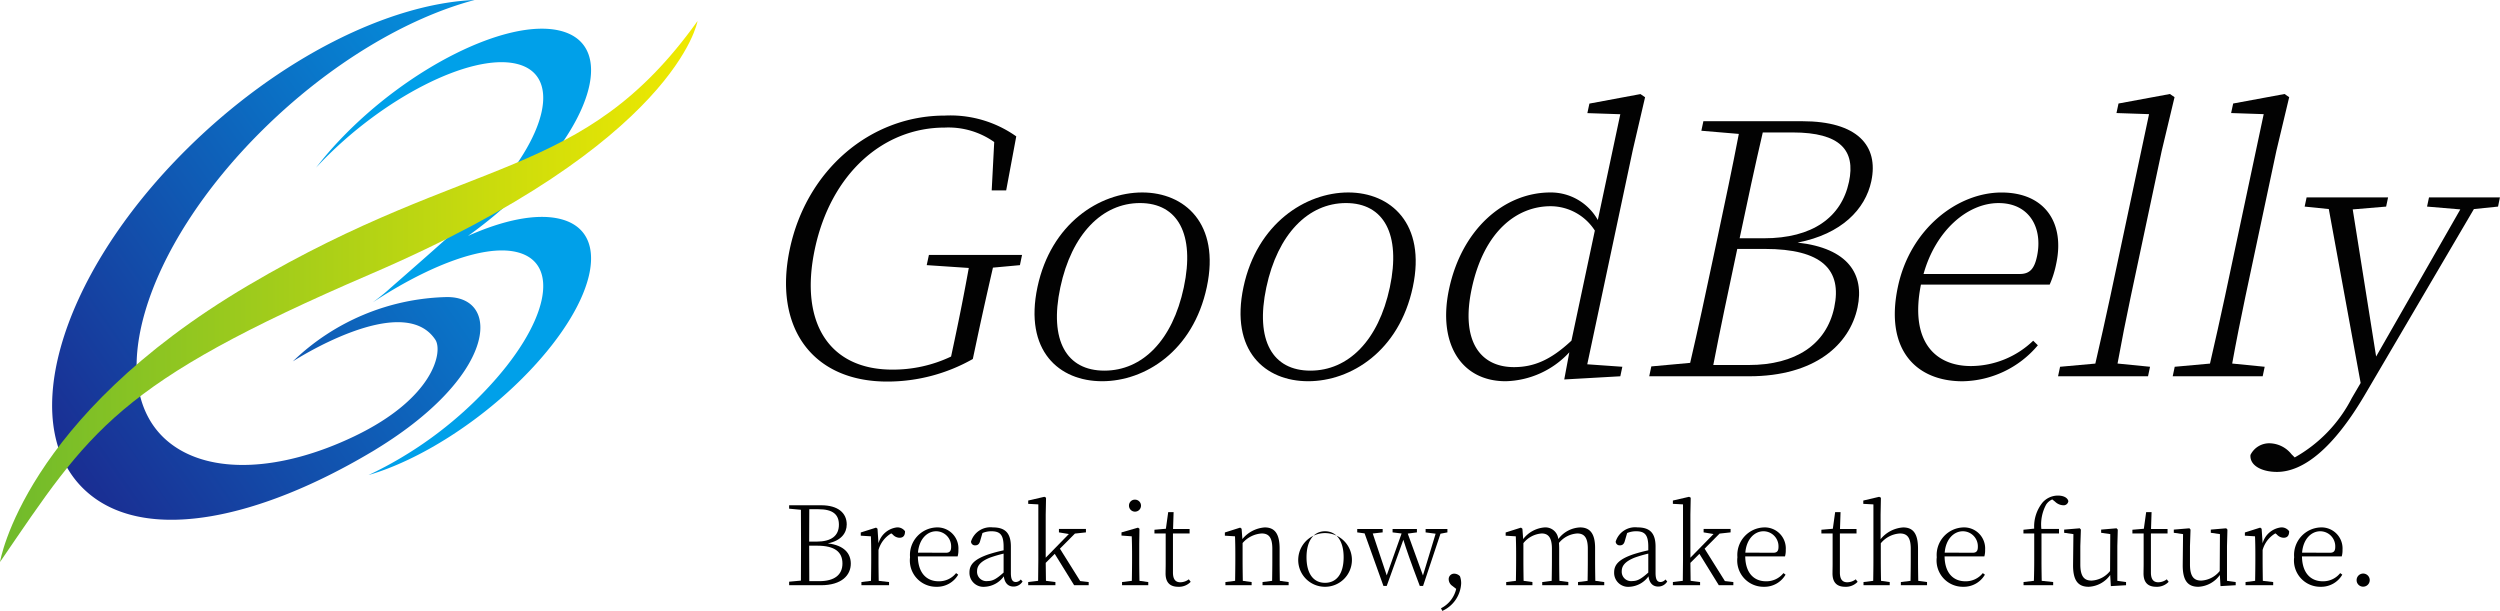
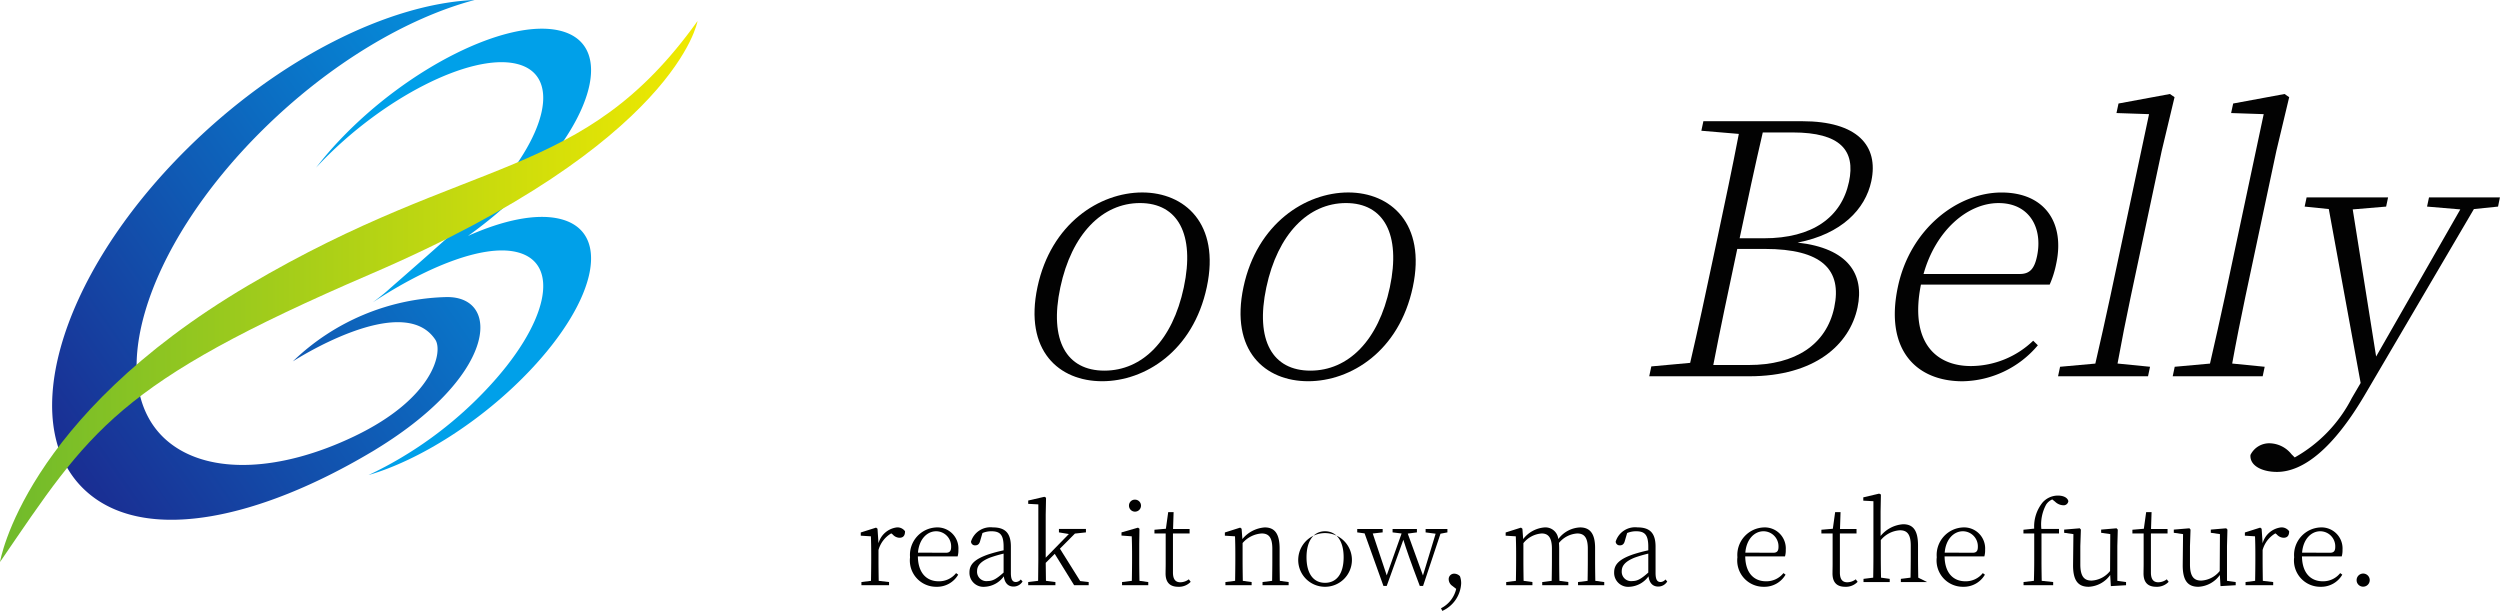
<svg xmlns="http://www.w3.org/2000/svg" xmlns:xlink="http://www.w3.org/1999/xlink" width="226.86" height="55.436" viewBox="0 0 226.86 55.436">
  <defs>
    <linearGradient id="linear-gradient" x1="-20.393" y1="12.499" x2="-38.458" y2="22.902" gradientUnits="objectBoundingBox">
      <stop offset="0" stop-color="#00a0e9" />
      <stop offset="1" stop-color="#1d2088" />
    </linearGradient>
    <linearGradient id="linear-gradient-2" x1="22.188" y1="-30.661" x2="-0.645" y2="2.146" xlink:href="#linear-gradient" />
    <linearGradient id="linear-gradient-3" x1="1.183" y1="0.087" x2="0.01" y2="0.991" xlink:href="#linear-gradient" />
    <linearGradient id="linear-gradient-4" y1="0.5" x2="1" y2="0.5" gradientUnits="objectBoundingBox">
      <stop offset="0" stop-color="#6fba2c" />
      <stop offset="1" stop-color="#f0e900" />
    </linearGradient>
  </defs>
  <g id="グループ_15389" data-name="グループ 15389" transform="translate(-890.609 -959.689)">
    <g id="グループ_15391" data-name="グループ 15391">
      <g id="グループ_15389-2" data-name="グループ 15389">
        <path id="パス_30672" data-name="パス 30672" d="M941.348,979.535c-2.127-.487-5.091.138-8.274,1.564a39.19,39.19,0,0,0,5.586-4.832c6.225-6.543,7.428-12.726,2.688-13.811s-13.631,3.34-19.856,9.883a31.64,31.64,0,0,0-2.207,2.57c.1-.112.209-.225.317-.338,5.689-5.979,13.675-10.054,17.838-9.1s2.925,6.571-2.764,12.55c-1.776,1.865-8.206,7.409-8.8,7.95-.539.49-1.44,1.158-1.44,1.158,4.73-3.124,9.92-5.285,13.005-4.579,4.162.951,2.925,6.571-2.764,12.55a35.643,35.643,0,0,1-10.629,7.7c4.625-1.349,10.268-4.883,14.613-9.45C944.885,986.8,946.088,980.619,941.348,979.535Z" fill="url(#linear-gradient)" />
      </g>
      <g id="グループ_15390" data-name="グループ 15390">
        <path id="パス_30673" data-name="パス 30673" d="M924.227,1000.76c.172-.1.371-.231.592-.385q-.3.2-.592.385Z" fill="url(#linear-gradient-2)" />
        <path id="パス_30674" data-name="パス 30674" d="M931.139,986.646a20.784,20.784,0,0,0-13.96,5.839s9.948-6.461,12.931-1.974c.716,1.077-.134,5.312-7.339,8.765-6.714,3.218-13.1,3.495-16.764.6-6.231-4.921-2.448-17.644,8.45-28.414,6.094-6.022,13.122-10.158,19.224-11.775-7.711.319-17.736,5.242-26.059,13.469-11.926,11.786-15.841,25.885-8.745,31.491,5.38,4.25,15.334,2.046,25.35-3.889C935.715,993.954,936.186,986.588,931.139,986.646Z" fill="url(#linear-gradient-3)" />
      </g>
      <path id="パス_30675" data-name="パス 30675" d="M890.609,1010.689s2.131-13.064,22.52-25.1,30.333-9.377,40.777-23.991c0,0-1.836,10.995-29.65,22.954C901.081,994.522,898.8,998.714,890.609,1010.689Z" fill="url(#linear-gradient-4)" />
    </g>
    <g id="グループ_15392" data-name="グループ 15392" style="isolation: isolate">
-       <path id="パス_30676" data-name="パス 30676" d="M983.161,983.75l-2.449.225c-.454,1.984-.928,4.066-1.472,6.627l-.354,1.664a15.725,15.725,0,0,1-7.767,2.048c-6.818,0-10.348-4.929-8.838-12.037,1.526-7.172,7.311-12.1,14.065-12.1a10.336,10.336,0,0,1,6.482,1.888l-.914,4.9H980.6l.228-4.387a7.191,7.191,0,0,0-4.49-1.312c-5.6,0-10.336,4.2-11.785,11.013-1.437,6.756,1.353,10.95,7.019,10.95a12.252,12.252,0,0,0,5.342-1.186l.307-1.439c.476-2.243.9-4.387,1.3-6.6l-3.818-.256.2-.928h8.451Z" fill="#020202" />
      <path id="パス_30677" data-name="パス 30677" d="M984.754,985.734c1.225-5.761,5.633-8.58,9.506-8.58,3.842,0,7.085,2.819,5.86,8.58-1.238,5.827-5.626,8.549-9.5,8.549C986.715,994.283,983.522,991.529,984.754,985.734Zm13.278.034c1.028-4.836-.551-7.653-3.976-7.653s-6.2,2.817-7.229,7.653.571,7.554,4,7.554S997.005,990.6,998.032,985.768Z" fill="#020202" />
      <path id="パス_30678" data-name="パス 30678" d="M1003.448,985.734c1.225-5.761,5.634-8.58,9.507-8.58,3.842,0,7.084,2.819,5.859,8.58-1.238,5.827-5.626,8.549-9.5,8.549C1005.408,994.283,1002.217,991.529,1003.448,985.734Zm13.279.034c1.027-4.836-.551-7.653-3.977-7.653s-6.2,2.817-7.229,7.653.573,7.554,4,7.554S1015.7,990.6,1016.727,985.768Z" fill="#020202" />
-       <path id="パス_30679" data-name="パス 30679" d="M1037.826,992.971l-.183.863-5.088.289.461-2.465a8.124,8.124,0,0,1-5.778,2.625c-4.064,0-6.178-3.457-5.137-8.355,1.157-5.444,5-8.774,9.2-8.774a4.888,4.888,0,0,1,4.3,2.5l2.041-9.6-2.989-.1.185-.865,4.633-.863.419.287-1.117,4.8-4.13,19.433Zm-2.495-12.358a4.789,4.789,0,0,0-4.012-2.211c-3.042,0-6.047,2.243-7.163,7.493-1.013,4.771.794,7.107,3.835,7.107,1.793,0,3.338-.641,5.217-2.4Z" fill="#020202" />
      <path id="パス_30680" data-name="パス 30680" d="M1054.148,970.688c4.995,0,6.958,2.208,6.271,5.443-.537,2.529-2.686,4.8-6.69,5.57,4.6.512,6.079,2.881,5.439,5.891-.715,3.361-3.856,6.242-9.843,6.242h-9.059l.19-.895,3.525-.322c.725-3.1,1.4-6.273,2.079-9.474l.388-1.827c.673-3.17,1.347-6.337,1.949-9.476l-3.4-.287.184-.865Zm-4.861,22.123c4.257,0,7.053-1.858,7.768-5.219.728-3.426-1.112-5.315-6.3-5.315h-2.5c-.864,4.067-1.565,7.364-2.175,10.534Zm1.282-21.1c-.716,3.072-1.4,6.275-2.1,9.6h2.209c4.386,0,7.028-1.888,7.715-5.121.606-2.849-.777-4.482-5.1-4.482Z" fill="#020202" />
      <path id="パス_30681" data-name="パス 30681" d="M1064.923,985.512c-1.032,5.154,1.276,7.394,4.542,7.394a8.2,8.2,0,0,0,5.644-2.3l.423.416a9.121,9.121,0,0,1-6.841,3.265c-4.16,0-7.083-2.818-5.858-8.58,1.116-5.252,5.4-8.549,9.4-8.549,3.938,0,5.753,2.754,4.971,6.436a9.014,9.014,0,0,1-.6,1.922Zm8.975-.961c.928,0,1.325-.514,1.556-1.6.545-2.56-.669-4.834-3.486-4.834-2.849,0-5.723,2.53-6.81,6.436Z" fill="#020202" />
      <path id="パス_30682" data-name="パス 30682" d="M1085.713,992.971l-.184.863h-8.164l.184-.863,3.2-.289c.427-1.856.969-4.258,1.356-6.082l3.518-16.553-2.956-.1.184-.865,4.666-.863.419.287-1.163,4.867-2.81,13.223c-.388,1.824-.866,4.226-1.2,6.082Z" fill="#020202" />
      <path id="パス_30683" data-name="パス 30683" d="M1096.116,992.971l-.183.863h-8.164l.183-.863,3.2-.289c.427-1.856.969-4.258,1.357-6.082l3.517-16.553-2.956-.1.185-.865,4.664-.863.42.287-1.162,4.867-2.811,13.223c-.387,1.824-.866,4.226-1.2,6.082Z" fill="#020202" />
      <path id="パス_30684" data-name="パス 30684" d="M1117.292,978.436l-2.192.224-9.886,16.84c-2.86,4.865-5.588,7.012-7.989,7.012-1.313,0-2.478-.545-2.4-1.537a1.892,1.892,0,0,1,1.825-1.057,2.6,2.6,0,0,1,1.9.992l.291.289a12.886,12.886,0,0,0,5.176-5.379l.806-1.377-2.889-15.783-2.192-.224.177-.832h7.394l-.176.832-3.032.255,2.124,13.35,7.64-13.35-3.019-.255.177-.832h6.435Z" fill="#020202" />
    </g>
    <g id="グループ_15393" data-name="グループ 15393">
-       <path id="パス_30685" data-name="パス 30685" d="M965.126,1005.539c1.529,0,2.318.7,2.318,1.74,0,.78-.509,1.479-1.718,1.719,1.479.17,2.088.908,2.088,1.838,0,1.029-.8,1.959-2.718,1.959h-2.878v-.32l1.069-.1c.01-.969.01-1.949.01-2.937v-.561c0-.979,0-1.959-.01-2.928l-1.069-.1v-.311Zm-1.079.359c-.011.952-.011,1.92-.011,2.94h.66c1.369,0,2.039-.539,2.039-1.539,0-.93-.56-1.4-1.849-1.4Zm.909,6.528c1.369,0,2.1-.571,2.1-1.6,0-1.049-.69-1.619-2.289-1.619h-.73c0,1.219,0,2.238.011,3.219Z" />
      <path id="パス_30686" data-name="パス 30686" d="M970.327,1008.988a1.981,1.981,0,0,1,1.659-1.439.836.836,0,0,1,.749.349c0,.379-.149.59-.509.59a.855.855,0,0,1-.61-.3l-.13-.1a2.539,2.539,0,0,0-1.159,1.51v.929c0,.52.01,1.309.02,1.869l.939.11v.289h-2.508v-.289l.869-.11c.01-.55.02-1.349.02-1.869v-.541c0-.658-.01-1.148-.029-1.629l-.92-.058v-.291l1.389-.44.13.1Z" />
      <path id="パス_30687" data-name="パス 30687" d="M973.9,1010.178c.02,1.549.83,2.258,1.879,2.258a1.966,1.966,0,0,0,1.589-.741l.191.141a2.211,2.211,0,0,1-1.959,1.1,2.385,2.385,0,0,1-2.41-2.68,2.5,2.5,0,0,1,2.41-2.707,1.907,1.907,0,0,1,1.978,2.029,1.951,1.951,0,0,1-.07.6Zm2.549-.33c.369,0,.47-.2.47-.532a1.367,1.367,0,0,0-1.359-1.418c-.81,0-1.55.7-1.65,1.94Z" />
      <path id="パス_30688" data-name="パス 30688" d="M983.4,1012.455a.95.95,0,0,1-.821.461c-.51,0-.809-.35-.879-.93a2.265,2.265,0,0,1-1.729.95,1.269,1.269,0,0,1-1.389-1.309c0-.691.419-1.18,1.719-1.631a14.225,14.225,0,0,1,1.379-.369v-.33c0-1.119-.35-1.4-1.129-1.4a2.1,2.1,0,0,0-.79.161l-.21.718c-.069.27-.21.4-.44.4a.356.356,0,0,1-.389-.34,1.844,1.844,0,0,1,1.978-1.289c1.1,0,1.64.488,1.64,1.748v2.379c0,.631.16.83.46.83a.616.616,0,0,0,.439-.231Zm-1.72-2.527a11.12,11.12,0,0,0-1.23.359c-.928.369-1.178.789-1.178,1.229a.848.848,0,0,0,.959.9c.469,0,.809-.2,1.449-.77Z" />
      <path id="パス_30689" data-name="パス 30689" d="M989.4,1012.506v.289h-1.32l-1.76-2.848-.819.819c0,.521.01,1.121.021,1.63l.859.11v.289h-2.469v-.289l.9-.11c.009-.589.019-1.3.019-1.869v-5.068l-.919-.049v-.3l1.469-.339.15.08-.03,1.539v3.908l2.1-2.149-.9-.15v-.31h2.45v.31l-1,.109-1.36,1.37,1.84,2.939Z" />
      <path id="パス_30690" data-name="パス 30690" d="M994.807,1012.506v.289h-2.379v-.289l.889-.11c.01-.55.02-1.349.02-1.869v-.55c0-.629-.01-1.09-.029-1.62l-.93-.07V1008l1.5-.43.13.1-.02,1.369v1.49c0,.52.01,1.319.02,1.869Zm-1.749-6.926a.533.533,0,0,1,.559-.551.545.545,0,1,1-.559.551Z" />
      <path id="パス_30691" data-name="パス 30691" d="M998.656,1012.486a1.468,1.468,0,0,1-1.129.45c-.78,0-1.17-.42-1.149-1.28,0-.23.01-.449.01-.82V1008.1h-1.02v-.34l1.039-.09.21-1.51h.49l-.049,1.53h1.5v.41h-1.51v3.539c0,.629.24.888.67.888a1.305,1.305,0,0,0,.769-.269Z" />
      <path id="パス_30692" data-name="パス 30692" d="M1007.545,1012.506v.289h-2.369v-.289l.87-.11c.01-.55.019-1.33.019-1.869v-1.041c0-1.039-.33-1.388-.969-1.388a2.5,2.5,0,0,0-1.729.869v1.56c0,.52.01,1.319.02,1.869l.8.11v.289h-2.379v-.289l.88-.11c.009-.55.019-1.349.019-1.869v-.541c0-.658-.01-1.148-.029-1.629l-.92-.058v-.291l1.389-.44.13.1.07.939a2.889,2.889,0,0,1,2.029-1.058c.88,0,1.35.539,1.35,1.918v1.06c0,.539.009,1.319.019,1.869Z" />
      <path id="パス_30693" data-name="パス 30693" d="M1008.428,1010.256a2.436,2.436,0,1,1,2.419,2.68A2.426,2.426,0,0,1,1008.428,1010.256Zm4.108,0c0-1.488-.65-2.358-1.689-2.358s-1.679.87-1.679,2.358.629,2.32,1.679,2.32S1012.536,1011.756,1012.536,1010.256Z" />
      <path id="パス_30694" data-name="パス 30694" d="M1021.953,1008l-.629.119-1.579,4.738h-.3c-.88-2.328-1.2-3.257-1.489-4.187l-1.51,4.187h-.3l-1.708-4.767-.669-.09v-.31h2.308v.31l-.9.1,1.268,3.8,1.35-3.8-.819-.1v-.31h2.209v.31l-.831.109,1.379,3.8,1.15-3.789-.909-.119v-.31h1.978Z" />
      <path id="パス_30695" data-name="パス 30695" d="M1022.4,1012.855a.741.741,0,0,1-.33-.589.491.491,0,0,1,.51-.52.731.731,0,0,1,.51.231,1.8,1.8,0,0,1,.11.668,2.9,2.9,0,0,1-1.709,2.48l-.12-.24a2.626,2.626,0,0,0,1.379-1.76Z" />
      <path id="パス_30696" data-name="パス 30696" d="M1036.184,1012.506v.289h-2.379v-.289l.87-.11c.01-.55.019-1.33.019-1.869v-1.05c0-1.039-.349-1.379-.96-1.379a2.323,2.323,0,0,0-1.658.859c.01.16.02.33.02.51v1.06c0,.539.009,1.319.02,1.869l.809.11v.289h-2.368v-.289l.859-.11c.01-.55.021-1.33.021-1.869v-1.041c0-1.017-.331-1.388-.93-1.388a2.334,2.334,0,0,0-1.659.879v1.55c0,.52.009,1.319.019,1.869l.8.11v.289h-2.379v-.289l.88-.11c.01-.55.02-1.349.02-1.869v-.541c0-.658-.01-1.158-.03-1.629l-.92-.058v-.291l1.39-.44.13.1.069.939a2.719,2.719,0,0,1,1.94-1.058,1.176,1.176,0,0,1,1.249,1.058,2.593,2.593,0,0,1,1.979-1.058c.859,0,1.359.519,1.359,1.859v1.119c0,.539.01,1.319.02,1.869Z" />
      <path id="パス_30697" data-name="パス 30697" d="M1041.9,1012.455a.948.948,0,0,1-.82.461c-.51,0-.809-.35-.879-.93a2.265,2.265,0,0,1-1.729.95,1.269,1.269,0,0,1-1.389-1.309c0-.691.42-1.18,1.719-1.631a14.235,14.235,0,0,1,1.379-.369v-.33c0-1.119-.35-1.4-1.129-1.4a2.1,2.1,0,0,0-.79.161l-.21.718c-.069.27-.21.4-.44.4a.356.356,0,0,1-.389-.34,1.844,1.844,0,0,1,1.978-1.289c1.1,0,1.64.488,1.64,1.748v2.379c0,.631.16.83.46.83a.616.616,0,0,0,.439-.231Zm-1.719-2.527a11.115,11.115,0,0,0-1.23.359c-.928.369-1.178.789-1.178,1.229a.848.848,0,0,0,.959.9c.469,0,.809-.2,1.449-.77Z" />
-       <path id="パス_30698" data-name="パス 30698" d="M1047.9,1012.506v.289h-1.319l-1.76-2.848-.819.819c0,.521.01,1.121.021,1.63l.859.11v.289h-2.469v-.289l.9-.11c.009-.589.019-1.3.019-1.869v-5.068l-.919-.049v-.3l1.469-.339.15.08-.03,1.539v3.908l2.1-2.149-.9-.15v-.31h2.449v.31l-1,.109-1.359,1.37,1.84,2.939Z" />
      <path id="パス_30699" data-name="パス 30699" d="M1048.979,1010.178c.019,1.549.829,2.258,1.878,2.258a1.966,1.966,0,0,0,1.589-.741l.191.141a2.211,2.211,0,0,1-1.959,1.1,2.385,2.385,0,0,1-2.409-2.68,2.5,2.5,0,0,1,2.409-2.707,1.907,1.907,0,0,1,1.978,2.029,1.955,1.955,0,0,1-.07.6Zm2.548-.33c.369,0,.47-.2.47-.532a1.367,1.367,0,0,0-1.359-1.418c-.81,0-1.55.7-1.65,1.94Z" />
      <path id="パス_30700" data-name="パス 30700" d="M1059.177,1012.486a1.47,1.47,0,0,1-1.129.45c-.78,0-1.17-.42-1.15-1.28,0-.23.01-.449.01-.82V1008.1h-1.019v-.34l1.039-.09.21-1.51h.49l-.05,1.53h1.5v.41h-1.51v3.539c0,.629.241.888.67.888a1.308,1.308,0,0,0,.77-.269Z" />
-       <path id="パス_30701" data-name="パス 30701" d="M1065.476,1012.506v.289H1063.1v-.289l.879-.11c.01-.55.02-1.33.02-1.869v-1.041c0-1.039-.34-1.388-.979-1.388a2.425,2.425,0,0,0-1.74.89v1.539c0,.52.01,1.319.021,1.869l.789.11v.289h-2.379v-.289l.88-.11c.01-.55.019-1.349.019-1.869v-5.068l-.919-.049v-.3l1.44-.339.159.08-.029,1.539v2.228a2.885,2.885,0,0,1,2.049-1.068c.879,0,1.348.529,1.348,1.928v1.05c0,.539.011,1.319.021,1.869Z" />
+       <path id="パス_30701" data-name="パス 30701" d="M1065.476,1012.506H1063.1v-.289l.879-.11c.01-.55.02-1.33.02-1.869v-1.041c0-1.039-.34-1.388-.979-1.388a2.425,2.425,0,0,0-1.74.89v1.539c0,.52.01,1.319.021,1.869l.789.11v.289h-2.379v-.289l.88-.11c.01-.55.019-1.349.019-1.869v-5.068l-.919-.049v-.3l1.44-.339.159.08-.029,1.539v2.228a2.885,2.885,0,0,1,2.049-1.068c.879,0,1.348.529,1.348,1.928v1.05c0,.539.011,1.319.021,1.869Z" />
      <path id="パス_30702" data-name="パス 30702" d="M1067.068,1010.178c.02,1.549.829,2.258,1.879,2.258a1.966,1.966,0,0,0,1.589-.741l.191.141a2.212,2.212,0,0,1-1.959,1.1,2.385,2.385,0,0,1-2.41-2.68,2.5,2.5,0,0,1,2.41-2.707,1.907,1.907,0,0,1,1.978,2.029,1.952,1.952,0,0,1-.07.6Zm2.549-.33c.369,0,.47-.2.47-.532a1.367,1.367,0,0,0-1.359-1.418c-.81,0-1.55.7-1.65,1.94Z" />
      <path id="パス_30703" data-name="パス 30703" d="M1075.2,1007.658a3.466,3.466,0,0,1,.759-2.369,1.855,1.855,0,0,1,1.4-.629c.47,0,.86.17.94.5a.429.429,0,0,1-.48.379,1.129,1.129,0,0,1-.729-.33l-.25-.2a1.261,1.261,0,0,0-.55.459,3.775,3.775,0,0,0-.439,2.219h1.6v.41h-1.589v2.429c0,.629.01,1.239.021,1.869l1.039.11v.289h-2.688v-.289l.939-.11c.02-.621.03-1.24.03-1.869V1008.1h-.979v-.34Z" />
      <path id="パス_30704" data-name="パス 30704" d="M1083.535,1012.506v.289l-1.38.08-.059-1.01a2.535,2.535,0,0,1-1.95,1.071c-.918,0-1.428-.51-1.418-1.979l.03-2.8-.84-.121v-.289l1.419-.119.1.119-.051,1.5v1.648c0,1.1.35,1.479,1.019,1.479a2.3,2.3,0,0,0,1.68-.869l.019-3.348-.829-.121v-.289l1.4-.119.109.119-.04,1.5v3.148Z" />
      <path id="パス_30705" data-name="パス 30705" d="M1087.4,1012.486a1.466,1.466,0,0,1-1.128.45c-.781,0-1.17-.42-1.15-1.28,0-.23.01-.449.01-.82V1008.1h-1.02v-.34l1.039-.09.21-1.51h.491l-.05,1.53h1.5v.41h-1.51v3.539c0,.629.24.888.67.888a1.31,1.31,0,0,0,.77-.269Z" />
      <path id="パス_30706" data-name="パス 30706" d="M1093.485,1012.506v.289l-1.38.08-.059-1.01a2.535,2.535,0,0,1-1.949,1.071c-.919,0-1.429-.51-1.419-1.979l.03-2.8-.84-.121v-.289l1.419-.119.1.119-.051,1.5v1.648c0,1.1.351,1.479,1.019,1.479a2.3,2.3,0,0,0,1.68-.869l.02-3.348-.829-.121v-.289l1.4-.119.109.119-.04,1.5v3.148Z" />
      <path id="パス_30707" data-name="パス 30707" d="M1095.928,1008.988a1.981,1.981,0,0,1,1.659-1.439.836.836,0,0,1,.749.349c0,.379-.149.59-.51.59a.855.855,0,0,1-.609-.3l-.13-.1a2.535,2.535,0,0,0-1.159,1.51v.929c0,.52.01,1.309.019,1.869l.94.11v.289h-2.508v-.289l.869-.11c.01-.55.02-1.349.02-1.869v-.541c0-.658-.01-1.148-.03-1.629l-.92-.058v-.291l1.39-.44.13.1Z" />
      <path id="パス_30708" data-name="パス 30708" d="M1099.5,1010.178c.02,1.549.829,2.258,1.879,2.258a1.968,1.968,0,0,0,1.589-.741l.19.141a2.209,2.209,0,0,1-1.959,1.1,2.385,2.385,0,0,1-2.409-2.68,2.5,2.5,0,0,1,2.409-2.707,1.907,1.907,0,0,1,1.979,2.029,1.947,1.947,0,0,1-.071.6Zm2.549-.33c.369,0,.47-.2.47-.532a1.368,1.368,0,0,0-1.36-1.418c-.809,0-1.55.7-1.649,1.94Z" />
      <path id="パス_30709" data-name="パス 30709" d="M1104.458,1012.346a.595.595,0,1,1,.59.58A.587.587,0,0,1,1104.458,1012.346Z" />
    </g>
  </g>
</svg>